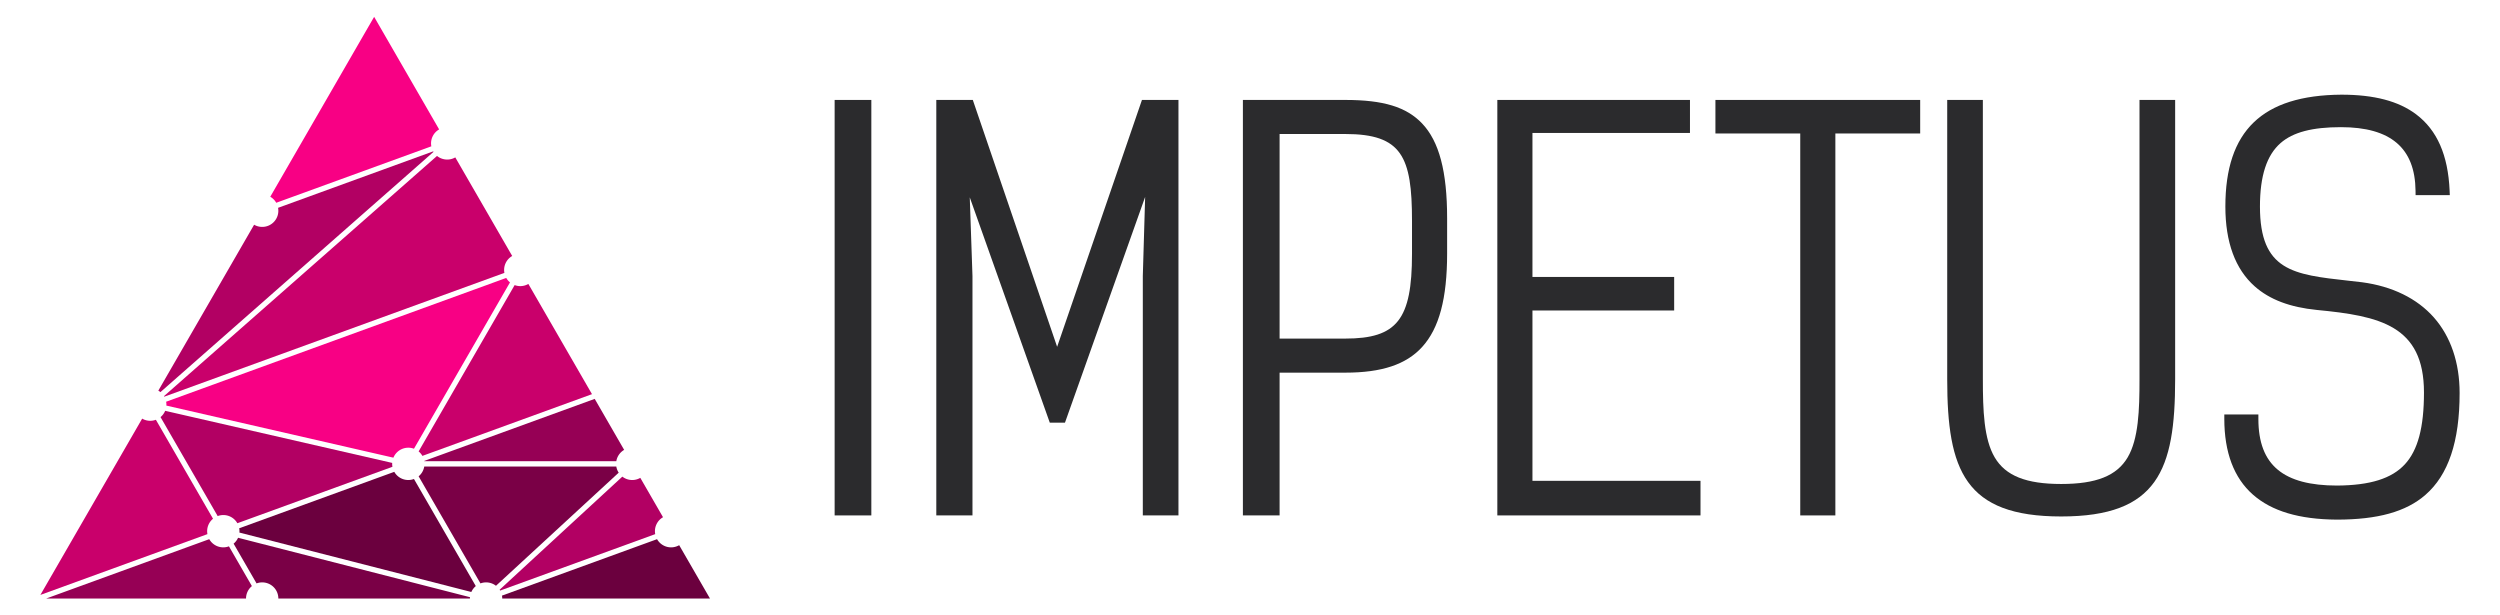
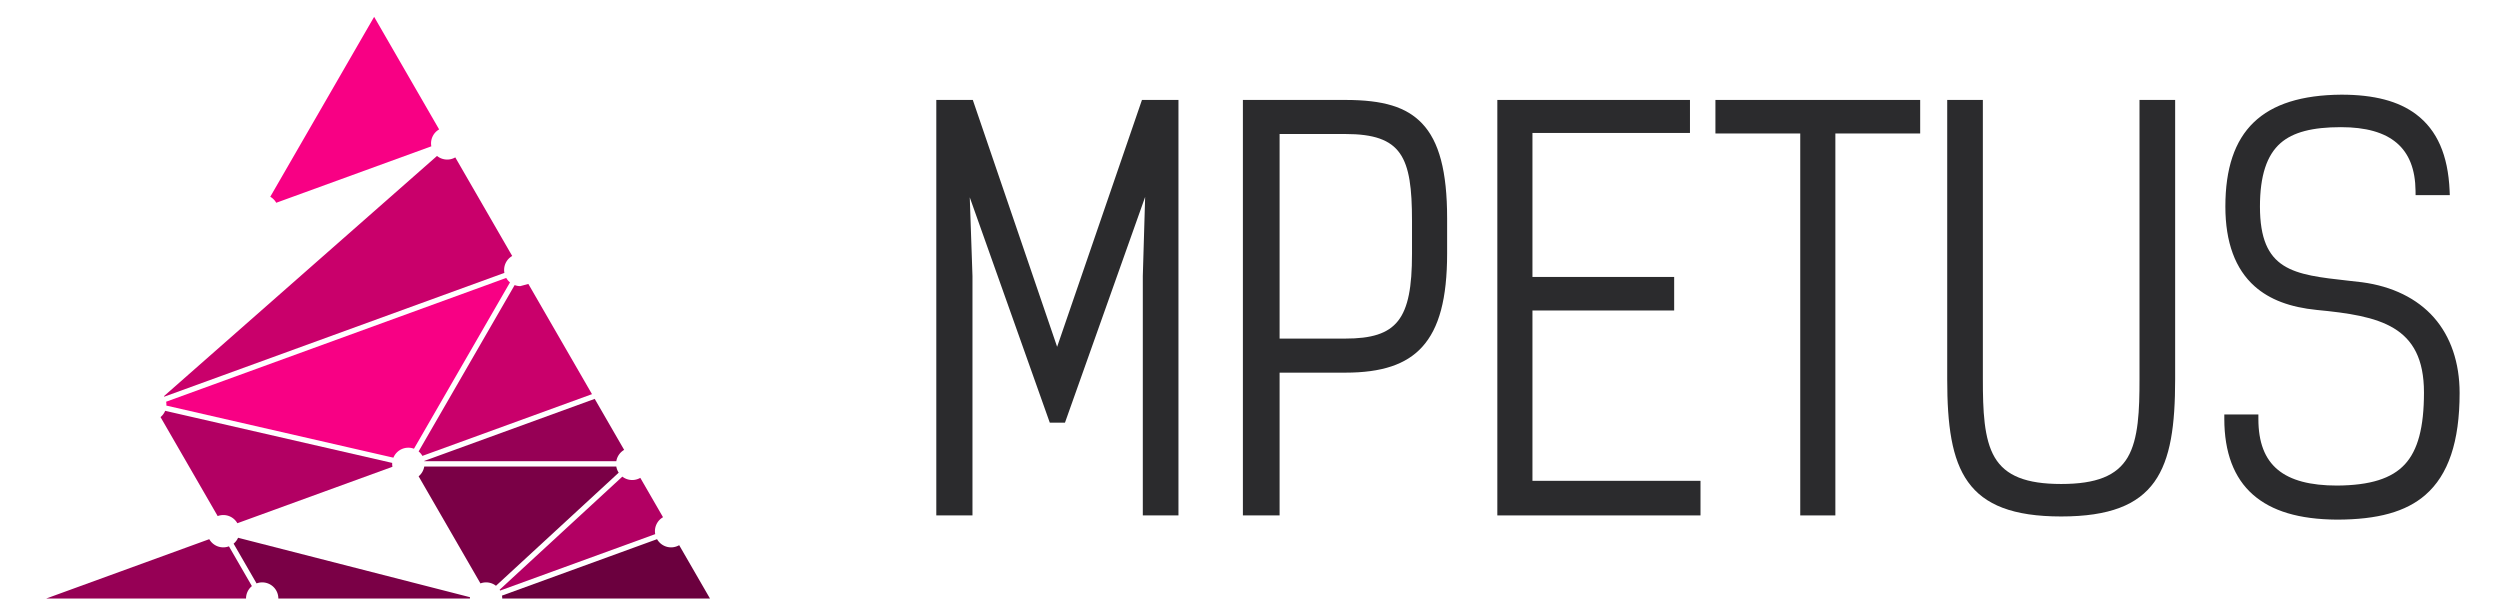
<svg xmlns="http://www.w3.org/2000/svg" viewBox="0 0 1300 320">
  <defs>
    <style>.cls-1{fill:#f80084;}.cls-2{fill:#b20063;}.cls-3{fill:#6b003e;}.cls-4{fill:#7a0046;}.cls-5{fill:#960055;}.cls-6{fill:#c9006b;}.cls-7{fill:#2b2b2d;}</style>
  </defs>
  <g id="Layer_10" data-name="Layer 10">
    <g id="_03_Simple_colour_imp_logo_" data-name="03_Simple_colour_imp_logo_">
      <g id="New_Logo_2022" data-name="New Logo 2022">
        <path class="cls-1" d="M143.643,105.441l80.649-29.354a8.346,8.346,0,0,1,4.06-8.791l-33.798-58.54-54.014,93.556A8.456,8.456,0,0,1,143.643,105.441Z" />
-         <path class="cls-2" d="M83.424,203.894,225.412,78.986c-.056-.091-.113-.18-.166-.273l-80.649,29.354a8.374,8.374,0,0,1-8.258,9.921,8.34,8.34,0,0,1-4.198-1.129l-49.814,86.28A8.45,8.45,0,0,1,83.424,203.894Z" />
        <path class="cls-3" d="M353.173,283.495a8.381,8.381,0,0,1-11.504-3.124l-80.646,29.352a8.425,8.425,0,0,1,.144,1.519H369.193Z" />
        <path class="cls-2" d="M328.759,249.61a8.357,8.357,0,0,1-5.14-1.766l-63.818,58.814c.093.143.182.29.267.439l80.646-29.352a8.346,8.346,0,0,1,4.063-8.794l-11.82-20.473A8.353,8.353,0,0,1,328.759,249.61Z" />
        <path class="cls-4" d="M217.685,247.685l32.152,55.691a8.336,8.336,0,0,1,8.069,1.231l63.817-58.814a8.345,8.345,0,0,1-1.24-3.188H220.609A8.389,8.389,0,0,1,217.685,247.685Z" />
-         <path class="cls-3" d="M245.09,307.834a8.427,8.427,0,0,1,2.323-3.068l-32.152-55.691a8.367,8.367,0,0,1-10.232-3.722l-80.648,29.353a8.429,8.429,0,0,1,.144,1.519c0,.238-.016.471-.035.704Z" />
        <path class="cls-4" d="M244.398,310.541l-120.601-30.904a8.426,8.426,0,0,1-2.322,3.065l11.936,20.673a8.384,8.384,0,0,1,11.33,7.867h99.621C244.363,311.006,244.379,310.773,244.398,310.541Z" />
        <path class="cls-5" d="M130.988,304.765l-11.936-20.673a8.367,8.367,0,0,1-10.233-3.722L23.997,311.243h103.94A8.385,8.385,0,0,1,130.988,304.765Z" />
-         <path class="cls-6" d="M107.864,277.744a8.347,8.347,0,0,1,2.906-7.996L81.057,218.281a8.336,8.336,0,0,1-7.13-.595L21,309.361Z" />
        <path class="cls-2" d="M85.891,213.629a8.423,8.423,0,0,1-2.41,3.262l29.713,51.467a8.366,8.366,0,0,1,10.232,3.722l80.648-29.354a8.43,8.43,0,0,1-.144-1.519c0-.165.015-.327.025-.489Z" />
-         <path class="cls-6" d="M270.546,148.782a8.366,8.366,0,0,1-2.928-.535l-49.932,86.485a8.438,8.438,0,0,1,1.951,2.331l88.197-32.101-33.089-57.312A8.351,8.351,0,0,1,270.546,148.782Z" />
+         <path class="cls-6" d="M270.546,148.782a8.366,8.366,0,0,1-2.928-.535l-49.932,86.485a8.438,8.438,0,0,1,1.951,2.331l88.197-32.101-33.089-57.312Z" />
        <path class="cls-1" d="M263.242,144.525,86.387,208.895a8.431,8.431,0,0,1,.144,1.519c0,.165-.015.326-.025.489l118.063,27.09a8.376,8.376,0,0,1,10.691-4.652l49.932-86.485A8.438,8.438,0,0,1,263.242,144.525Z" />
        <path class="cls-6" d="M232.549,82.971a8.365,8.365,0,0,1-5.296-1.882L85.266,205.996c.056.09.113.18.166.273l176.856-64.37a8.346,8.346,0,0,1,4.06-8.79l-29.6-51.269A8.352,8.352,0,0,1,232.549,82.971Z" />
        <path class="cls-5" d="M220.609,239.811h99.873a8.413,8.413,0,0,1,4.078-5.876L309.251,207.42l-88.661,32.27C220.598,239.729,220.602,239.77,220.609,239.811Z" />
      </g>
-       <rect class="cls-7" x="434.009" y="51.969" width="19.085" height="216.048" />
      <polygon class="cls-7" points="549.708 180.344 505.86 51.969 486.877 51.969 486.877 268.017 505.688 268.017 505.688 143.556 504.278 102.623 545.898 219.803 553.778 219.803 595.478 102.4 594.263 143.489 594.262 268.017 612.799 268.017 612.799 51.969 593.82 51.969 549.708 180.344" />
      <path class="cls-7" d="M699.541,51.969H646.305V268.017H665.39V193.779h34.151c18.98,0,31.68-4.241,39.971-13.347,8.863-9.735,12.991-25.195,12.991-48.655V113.423c0-24.27-4.139-39.917-13.026-49.24C731.317,55.622,719.374,51.969,699.541,51.969Zm0,124.095H665.39V69.684h34.151c29.457,0,34.699,11.819,34.699,45.109v17.259C734.24,166.192,726.457,176.064,699.541,176.064Z" />
      <polygon class="cls-7" points="796.876 161.454 870.566 161.454 870.566 144.013 796.876 144.013 796.876 69.136 878.784 69.136 878.784 51.969 778.613 51.969 778.613 268.017 884.263 268.017 884.263 250.028 796.876 250.028 796.876 161.454" />
      <polygon class="cls-7" points="892.022 69.41 936.127 69.41 936.127 268.017 954.39 268.017 954.39 69.41 998.494 69.41 998.494 51.969 892.022 51.969 892.022 69.41" />
      <path class="cls-7" d="M1112.539,197.249c0,15.928-.473,31.021-6.186,40.645-5.657,9.529-16.309,13.778-34.54,13.778s-28.883-4.249-34.54-13.778c-5.713-9.624-6.186-24.717-6.186-40.645V51.969h-18.537V197.249c0,47.299,9.166,71.316,59.263,71.316s59.262-24.016,59.262-71.316V51.969h-18.536Z" />
      <path class="cls-7" d="M1265.658,165.127c-8.733-9.919-21.667-16.266-37.434-18.359-2.404-.285-4.755-.546-7.047-.801-28.686-3.185-46.001-5.108-46.001-38.572,0-15.909,3.508-26.704,10.724-33.002,6.466-5.643,16.435-8.272,31.372-8.272,25.877,0,38.572,10.821,38.809,33.079l.024,2.259h17.793l-.104-2.383c-.808-18.447-6.503-31.41-17.412-39.63-9.125-6.876-21.828-10.219-38.851-10.219-41.168.294-60.342,18.777-60.342,58.166,0,18.583,5.144,32.556,15.289,41.534,7.728,6.838,18.274,10.842,32.251,12.24,32.635,3.122,55.736,8.028,55.736,42.927,0,18.14-3.159,30.008-9.941,37.35-6.837,7.402-18.018,10.912-35.168,11.046-14.081,0-24.18-2.685-30.872-8.21-6.815-5.625-10.128-14.291-10.128-26.49v-2.283H1156.64v2.283c0,17.468,5.008,30.729,14.883,39.415,9.781,8.603,24.023,12.855,43.557,12.999,21.353,0,35.995-4.072,46.08-12.817,12.004-10.409,17.84-27.752,17.84-53.02C1279,188.611,1274.386,175.041,1265.658,165.127Z" />
    </g>
  </g>
</svg>